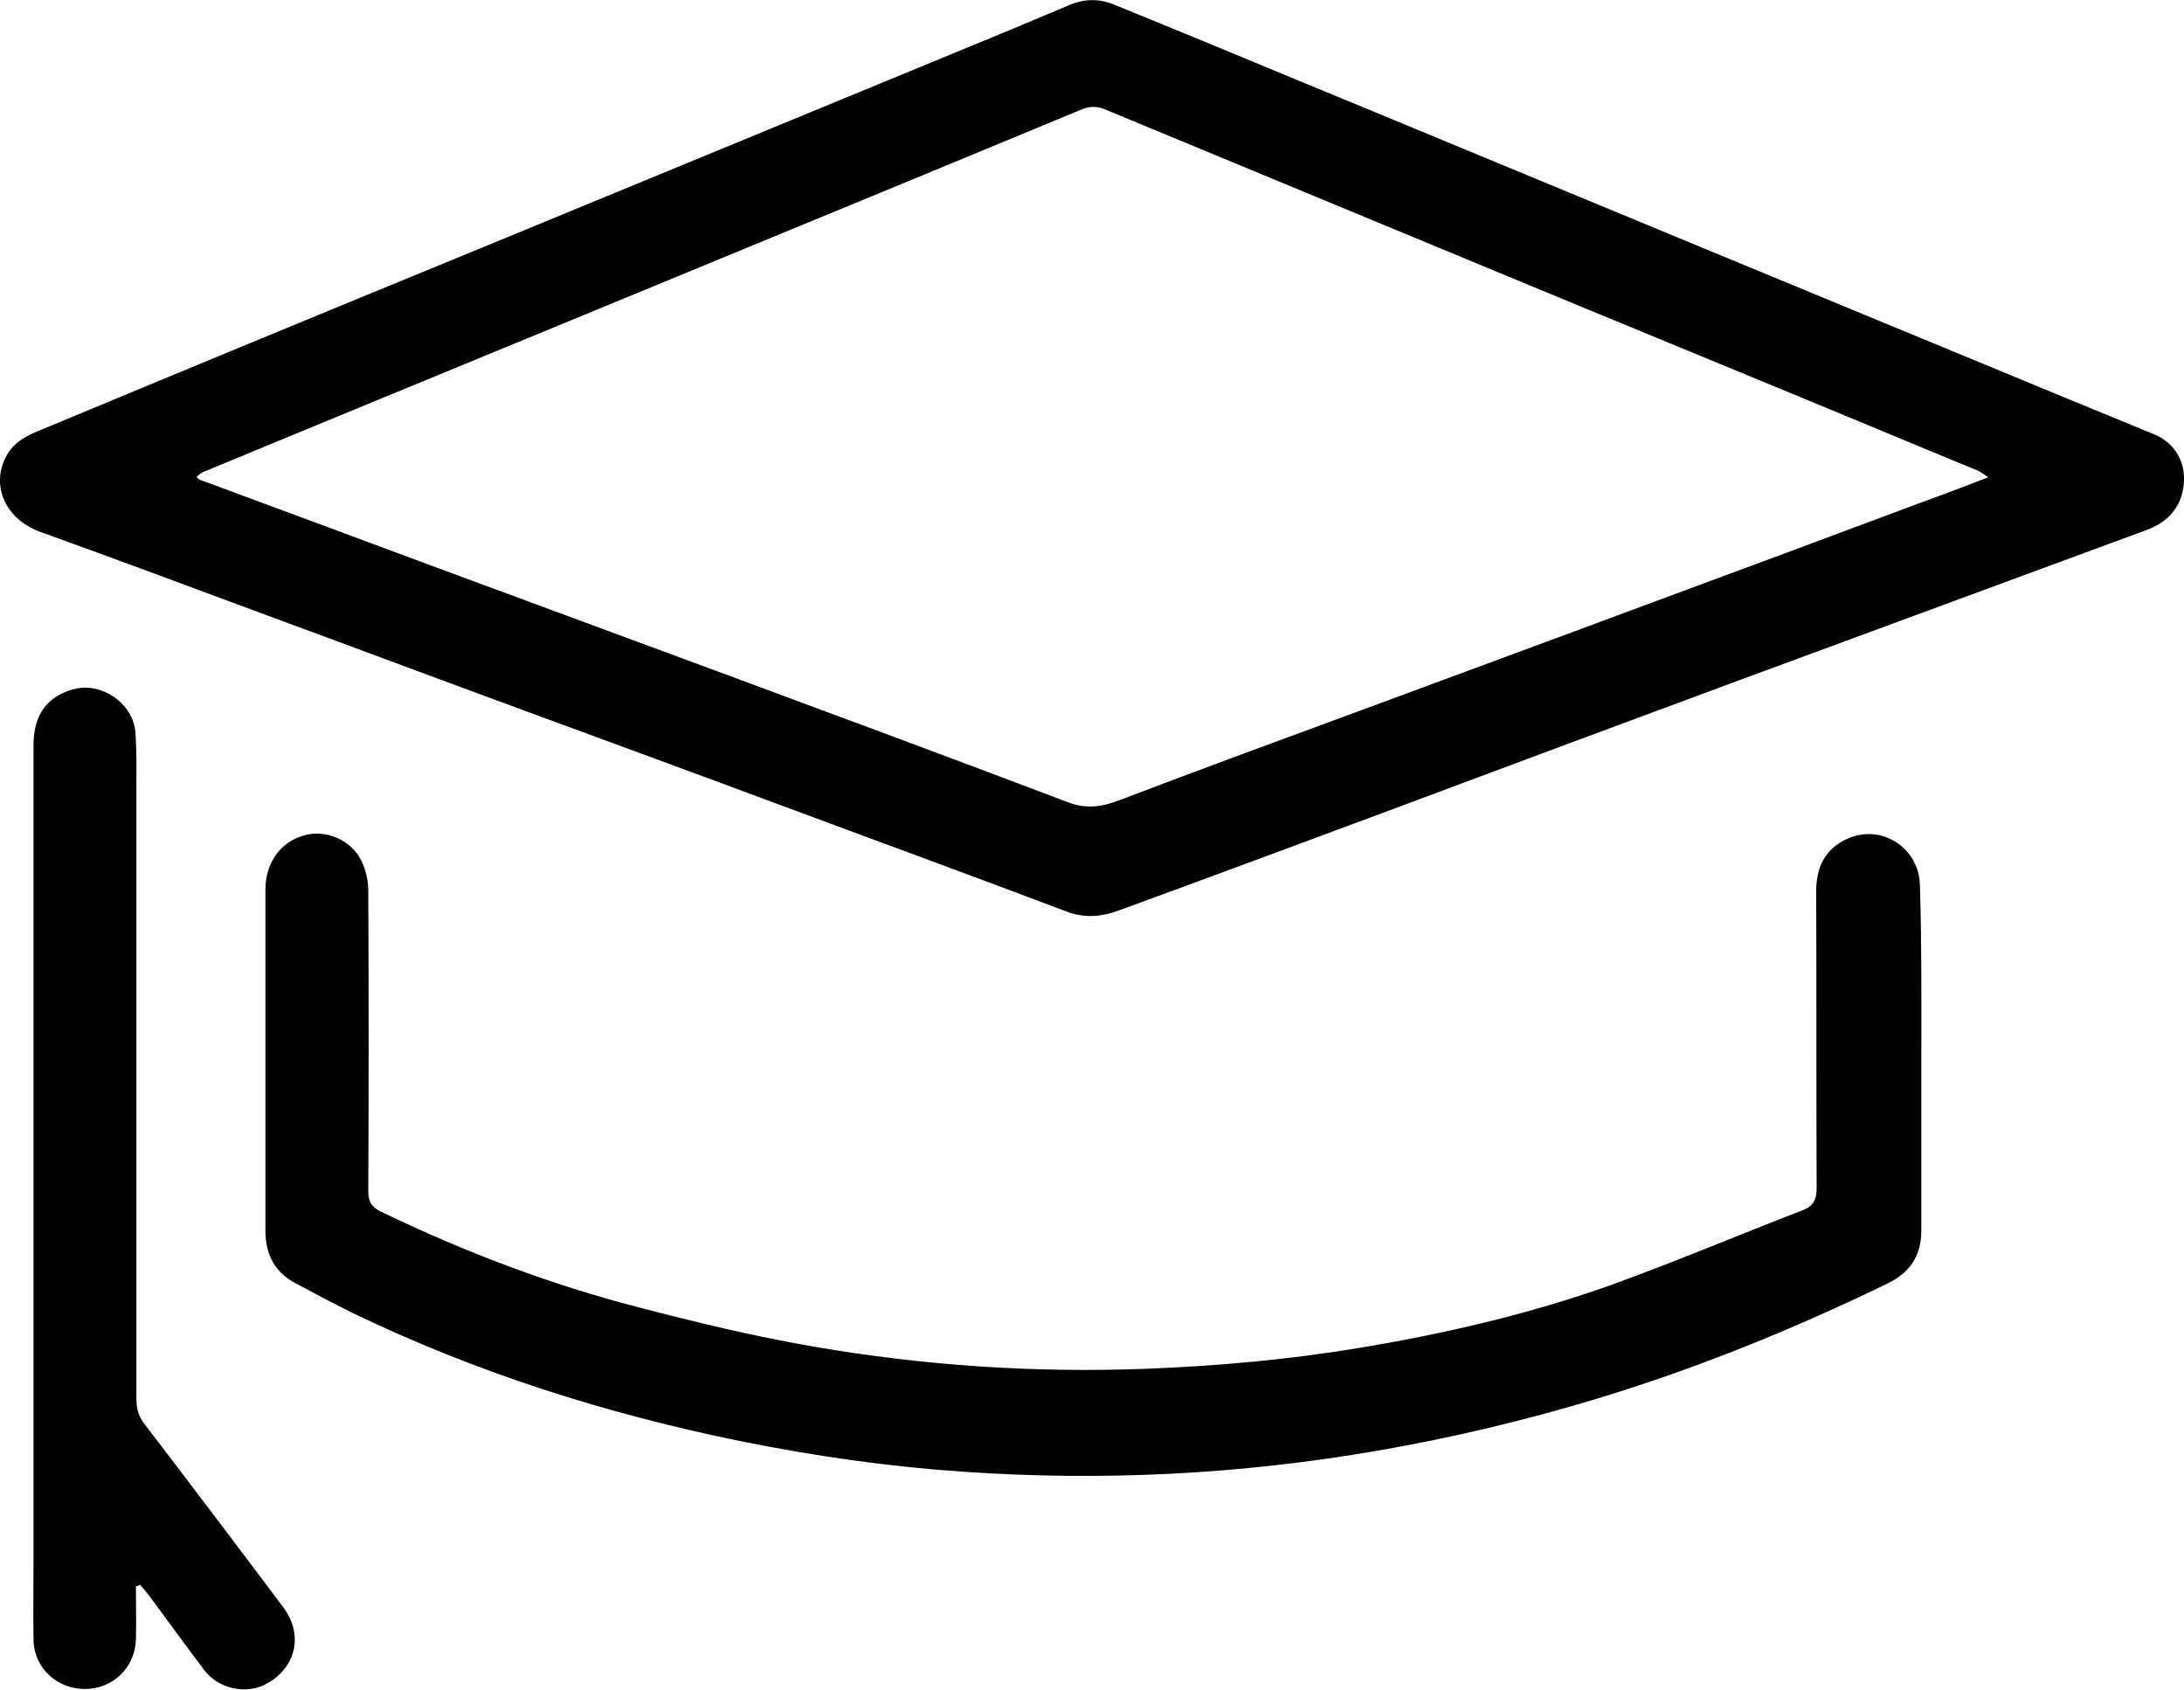
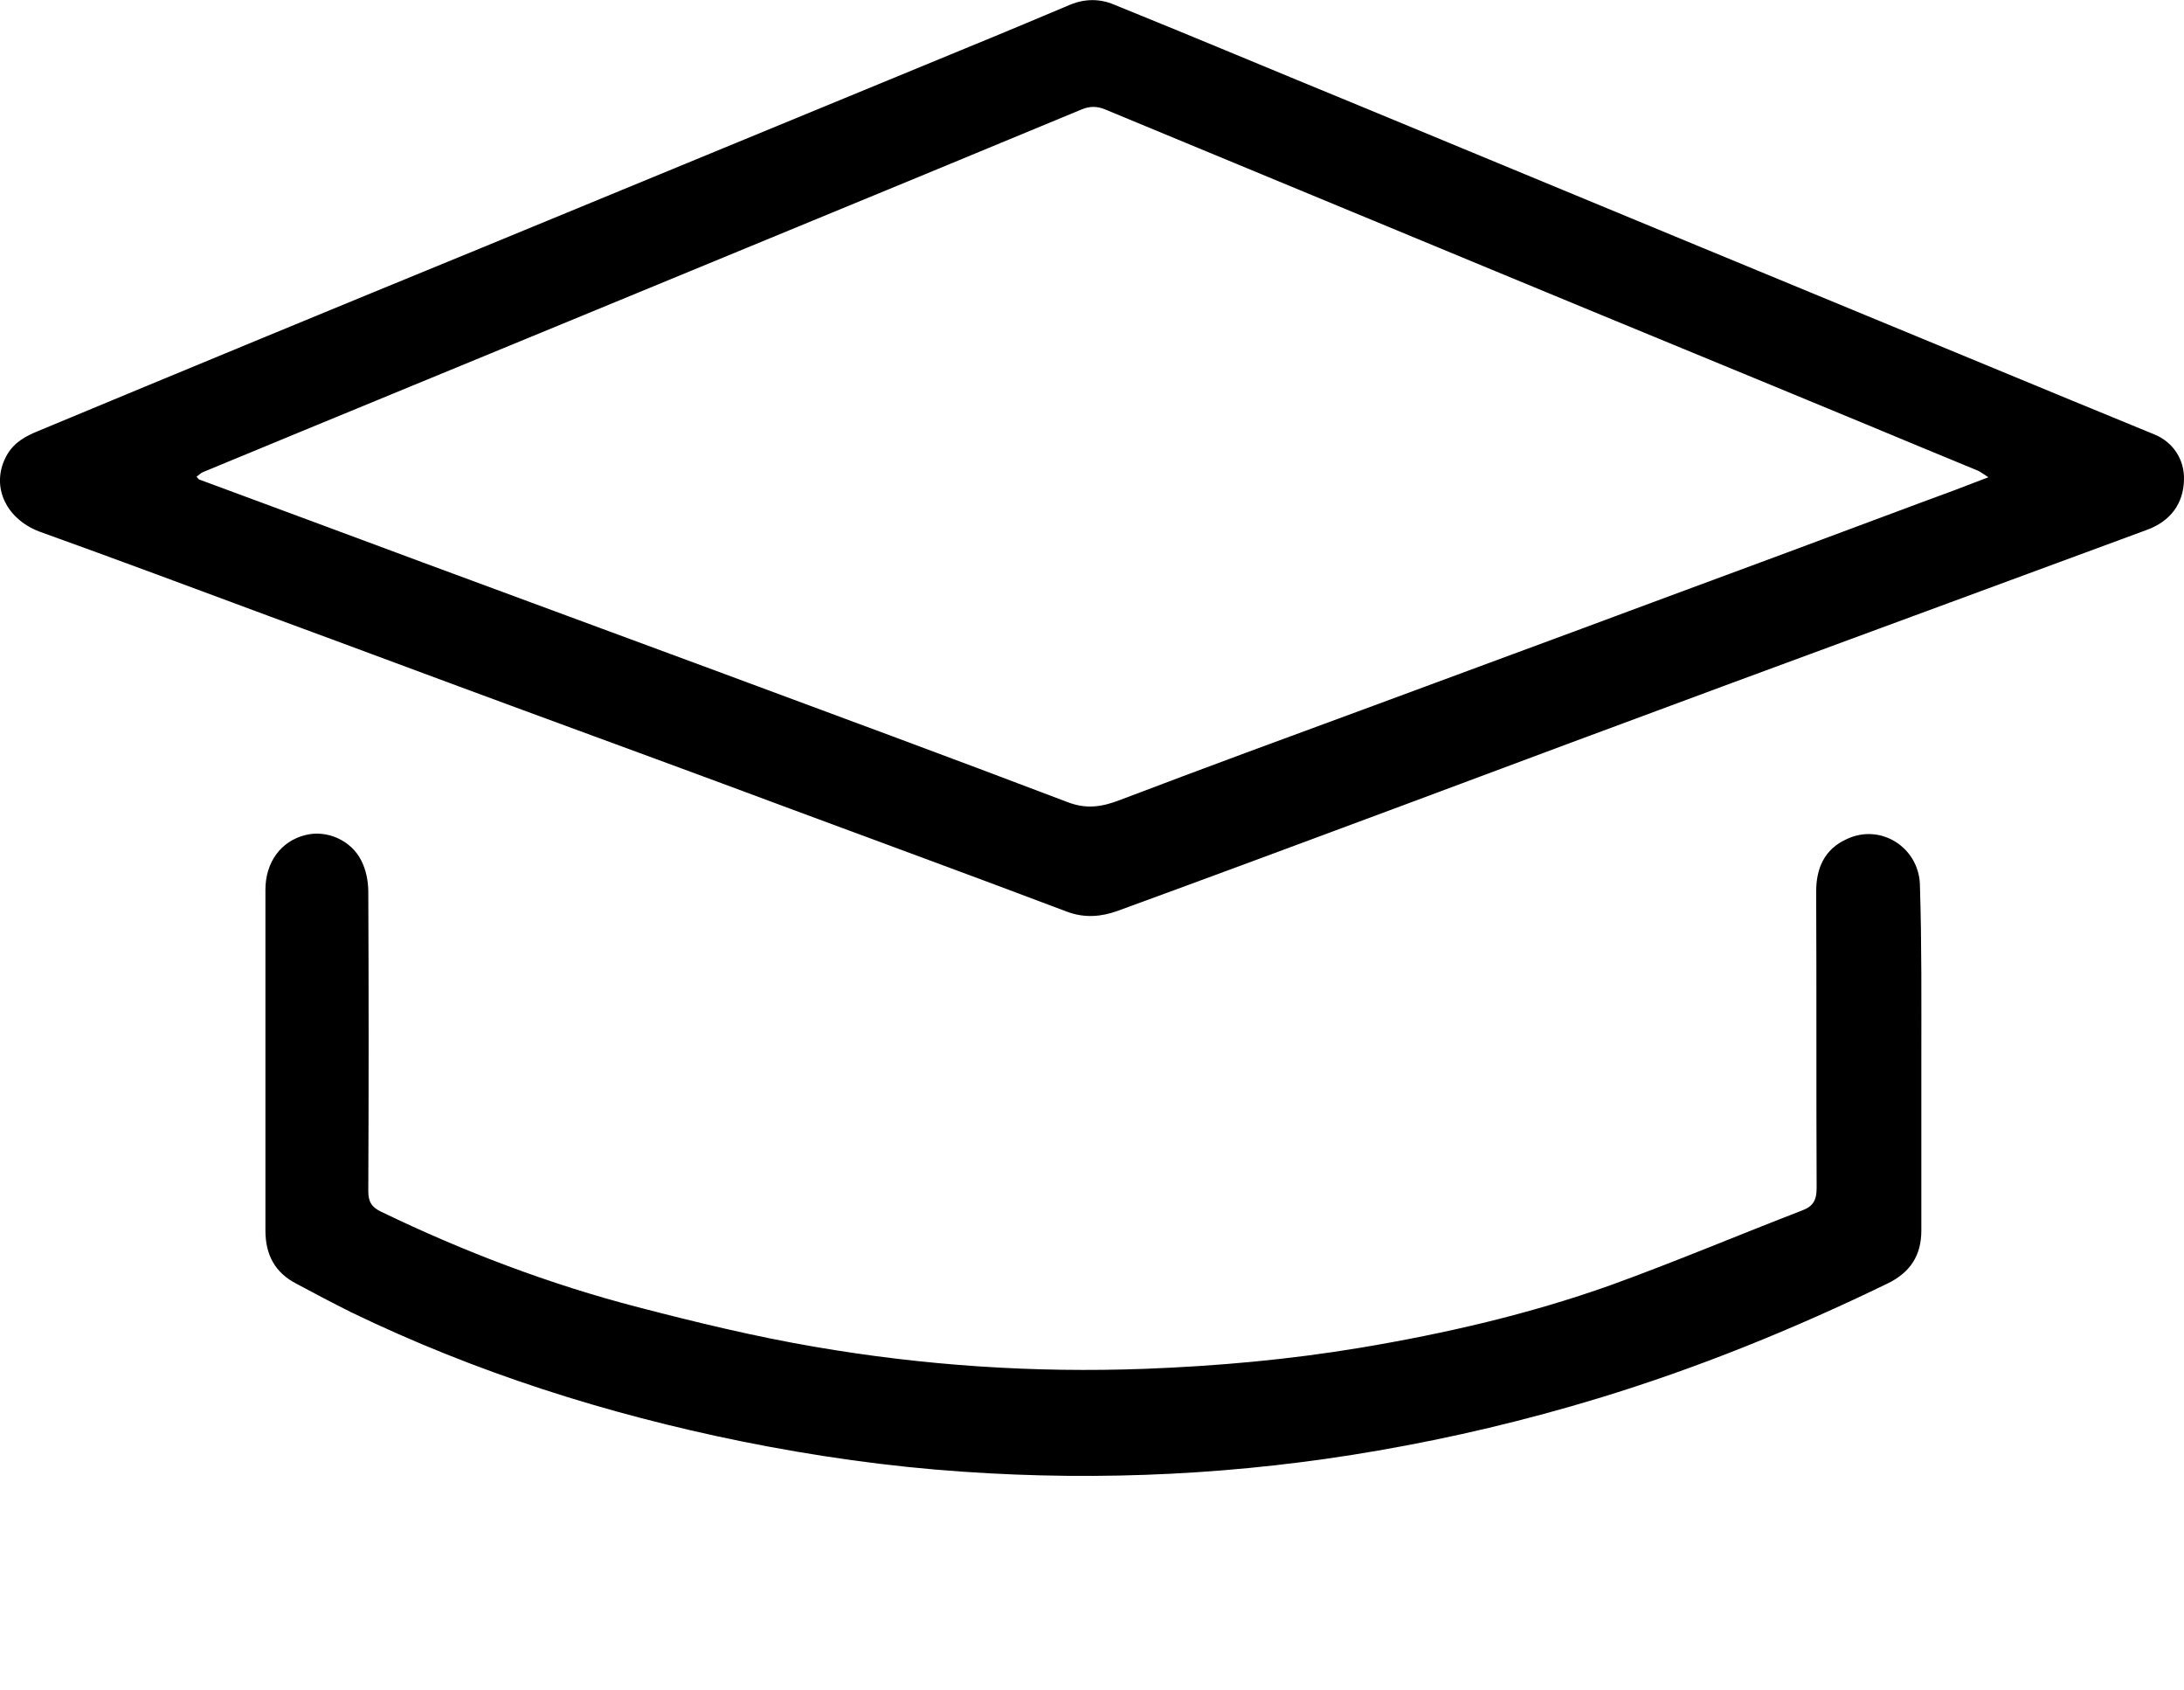
<svg xmlns="http://www.w3.org/2000/svg" xmlns:xlink="http://www.w3.org/1999/xlink" version="1.1" id="Warstwa_1" x="0px" y="0px" viewBox="0 0 475.6 368" style="enable-background:new 0 0 475.6 368;" xml:space="preserve">
  <style type="text/css">
	.st0{clip-path:url(#SVGID_2_);}
</style>
  <g>
    <defs>
      <rect id="SVGID_1_" width="475.6" height="368" />
    </defs>
    <clipPath id="SVGID_2_">
      <use xlink:href="#SVGID_1_" style="overflow:visible;" />
    </clipPath>
    <path class="st0" d="M475.6,104.4c-0.1,5.2-2.9,9.1-8.2,11c-30.1,11.1-60.2,22.2-90.3,33.3c-23.8,8.8-47.7,17.7-71.5,26.6   c-20.7,7.7-41.4,15.4-62.2,23c-3.6,1.3-7.2,1.6-11,0.2c-20.1-7.6-40.3-15-60.5-22.5c-19.3-7.2-38.7-14.3-58-21.4   c-18.5-6.8-36.9-13.7-55.4-20.5c-16.7-6.2-33.3-12.4-50-18.4C1,112.8-2.2,105.4,1.6,98.9c1.6-2.7,4.1-4,6.8-5.1   C40.6,80.4,72.8,67.1,105,53.9c35.1-14.5,70.2-28.9,105.3-43.4c7.6-3.1,15.2-6.3,22.8-9.5c3.2-1.3,6.4-1.3,9.5,0   C260.4,8.2,278.2,15.7,296,23c24.6,10.2,49.3,20.4,73.9,30.6c27.1,11.2,54.2,22.4,81.3,33.6c6,2.5,12,4.9,18,7.4   C473.3,96.3,475.7,100.1,475.6,104.4 M433,103.9c-1.1-0.7-1.6-1.1-2.2-1.4c-8-3.3-16-6.6-23.9-9.9c-27-11.2-54.1-22.3-81.1-33.5   c-28.4-11.8-56.8-23.5-85.2-35.3c-1.7-0.7-3.3-0.7-5,0c-11.4,4.7-22.9,9.5-34.3,14.2c-24.7,10.2-49.5,20.4-74.2,30.6   c-27.6,11.4-55.2,22.7-82.7,34.1c-0.6,0.2-1.1,0.7-1.6,1.1c0.4,0.4,0.5,0.6,0.6,0.6c16.3,6,32.6,12.1,48.8,18.1   c21.2,7.8,42.4,15.7,63.6,23.5c25.6,9.5,51.1,18.9,76.6,28.6c4.1,1.6,7.5,1.1,11.4-0.4c18.4-7,36.9-13.8,55.4-20.6   c20.2-7.5,40.4-14.9,60.5-22.4c19.5-7.2,38.9-14.4,58.4-21.7C422.8,107.8,427.6,106,433,103.9" />
    <path class="st0" d="M418.4,230.9c0,12.3,0,24.7,0,37c0,5.4-2.4,9.1-7.3,11.5c-20.4,9.9-41.3,18.4-63,25   c-15.8,4.8-31.8,8.6-48,11.4c-29.9,5.2-60.1,6.7-90.4,4.6c-16.2-1.1-32.3-3.4-48.2-6.6c-29.5-6-57.9-15-85-28.1   c-4-2-8-4.1-11.9-6.2c-4.7-2.4-6.8-6.3-6.8-11.6c0-24.7,0-49.5,0-74.2c0-6,3.4-10.6,8.7-11.9c4.6-1.2,10,1.1,12.2,5.6   c1,2,1.5,4.4,1.5,6.7c0.1,21.7,0.1,43.5,0,65.2c0,2.3,0.7,3.5,2.8,4.5c18,8.7,36.7,15.8,56,20.8c12.7,3.3,25.5,6.4,38.4,8.6   c23.8,4.1,47.8,5.7,71.9,4.8c15.8-0.6,31.4-2,47-4.6c18.5-3.1,36.7-7.3,54.4-13.6c14.1-5.1,27.8-10.9,41.8-16.3   c2.4-0.9,3.1-2.3,3.1-4.9c-0.1-21.5,0-43-0.1-64.5c0-5.1,1.8-9.2,6.6-11.4c7.5-3.6,16,1.9,16,10.3   C418.5,205.6,418.4,218.3,418.4,230.9" />
-     <path class="st0" d="M29.6,345.3c0,3.9,0.1,7.8,0,11.6c-0.2,6.1-4.9,10.7-10.9,10.8c-6.2,0.1-11.3-4.5-11.4-10.7   c-0.1-6.1,0-12.2,0-18.2c0-58.8,0-117.6,0-176.5c0-6.6,2.8-10.5,8.5-12.2c6.2-1.8,13.3,3,13.7,9.5c0.3,4.4,0.2,8.8,0.2,13.2   c0,43.9,0,87.8,0,131.7c0,2.2,0.5,4,1.9,5.7c10.1,13.2,20.1,26.4,30,39.6c4.7,6.2,2.8,13.6-4,17c-4.4,2.1-10.1,0.8-13.2-3.3   c-4-5.3-7.9-10.7-11.9-16.1c-0.6-0.8-1.3-1.6-2-2.4C30.2,345.2,29.9,345.3,29.6,345.3" />
  </g>
</svg>